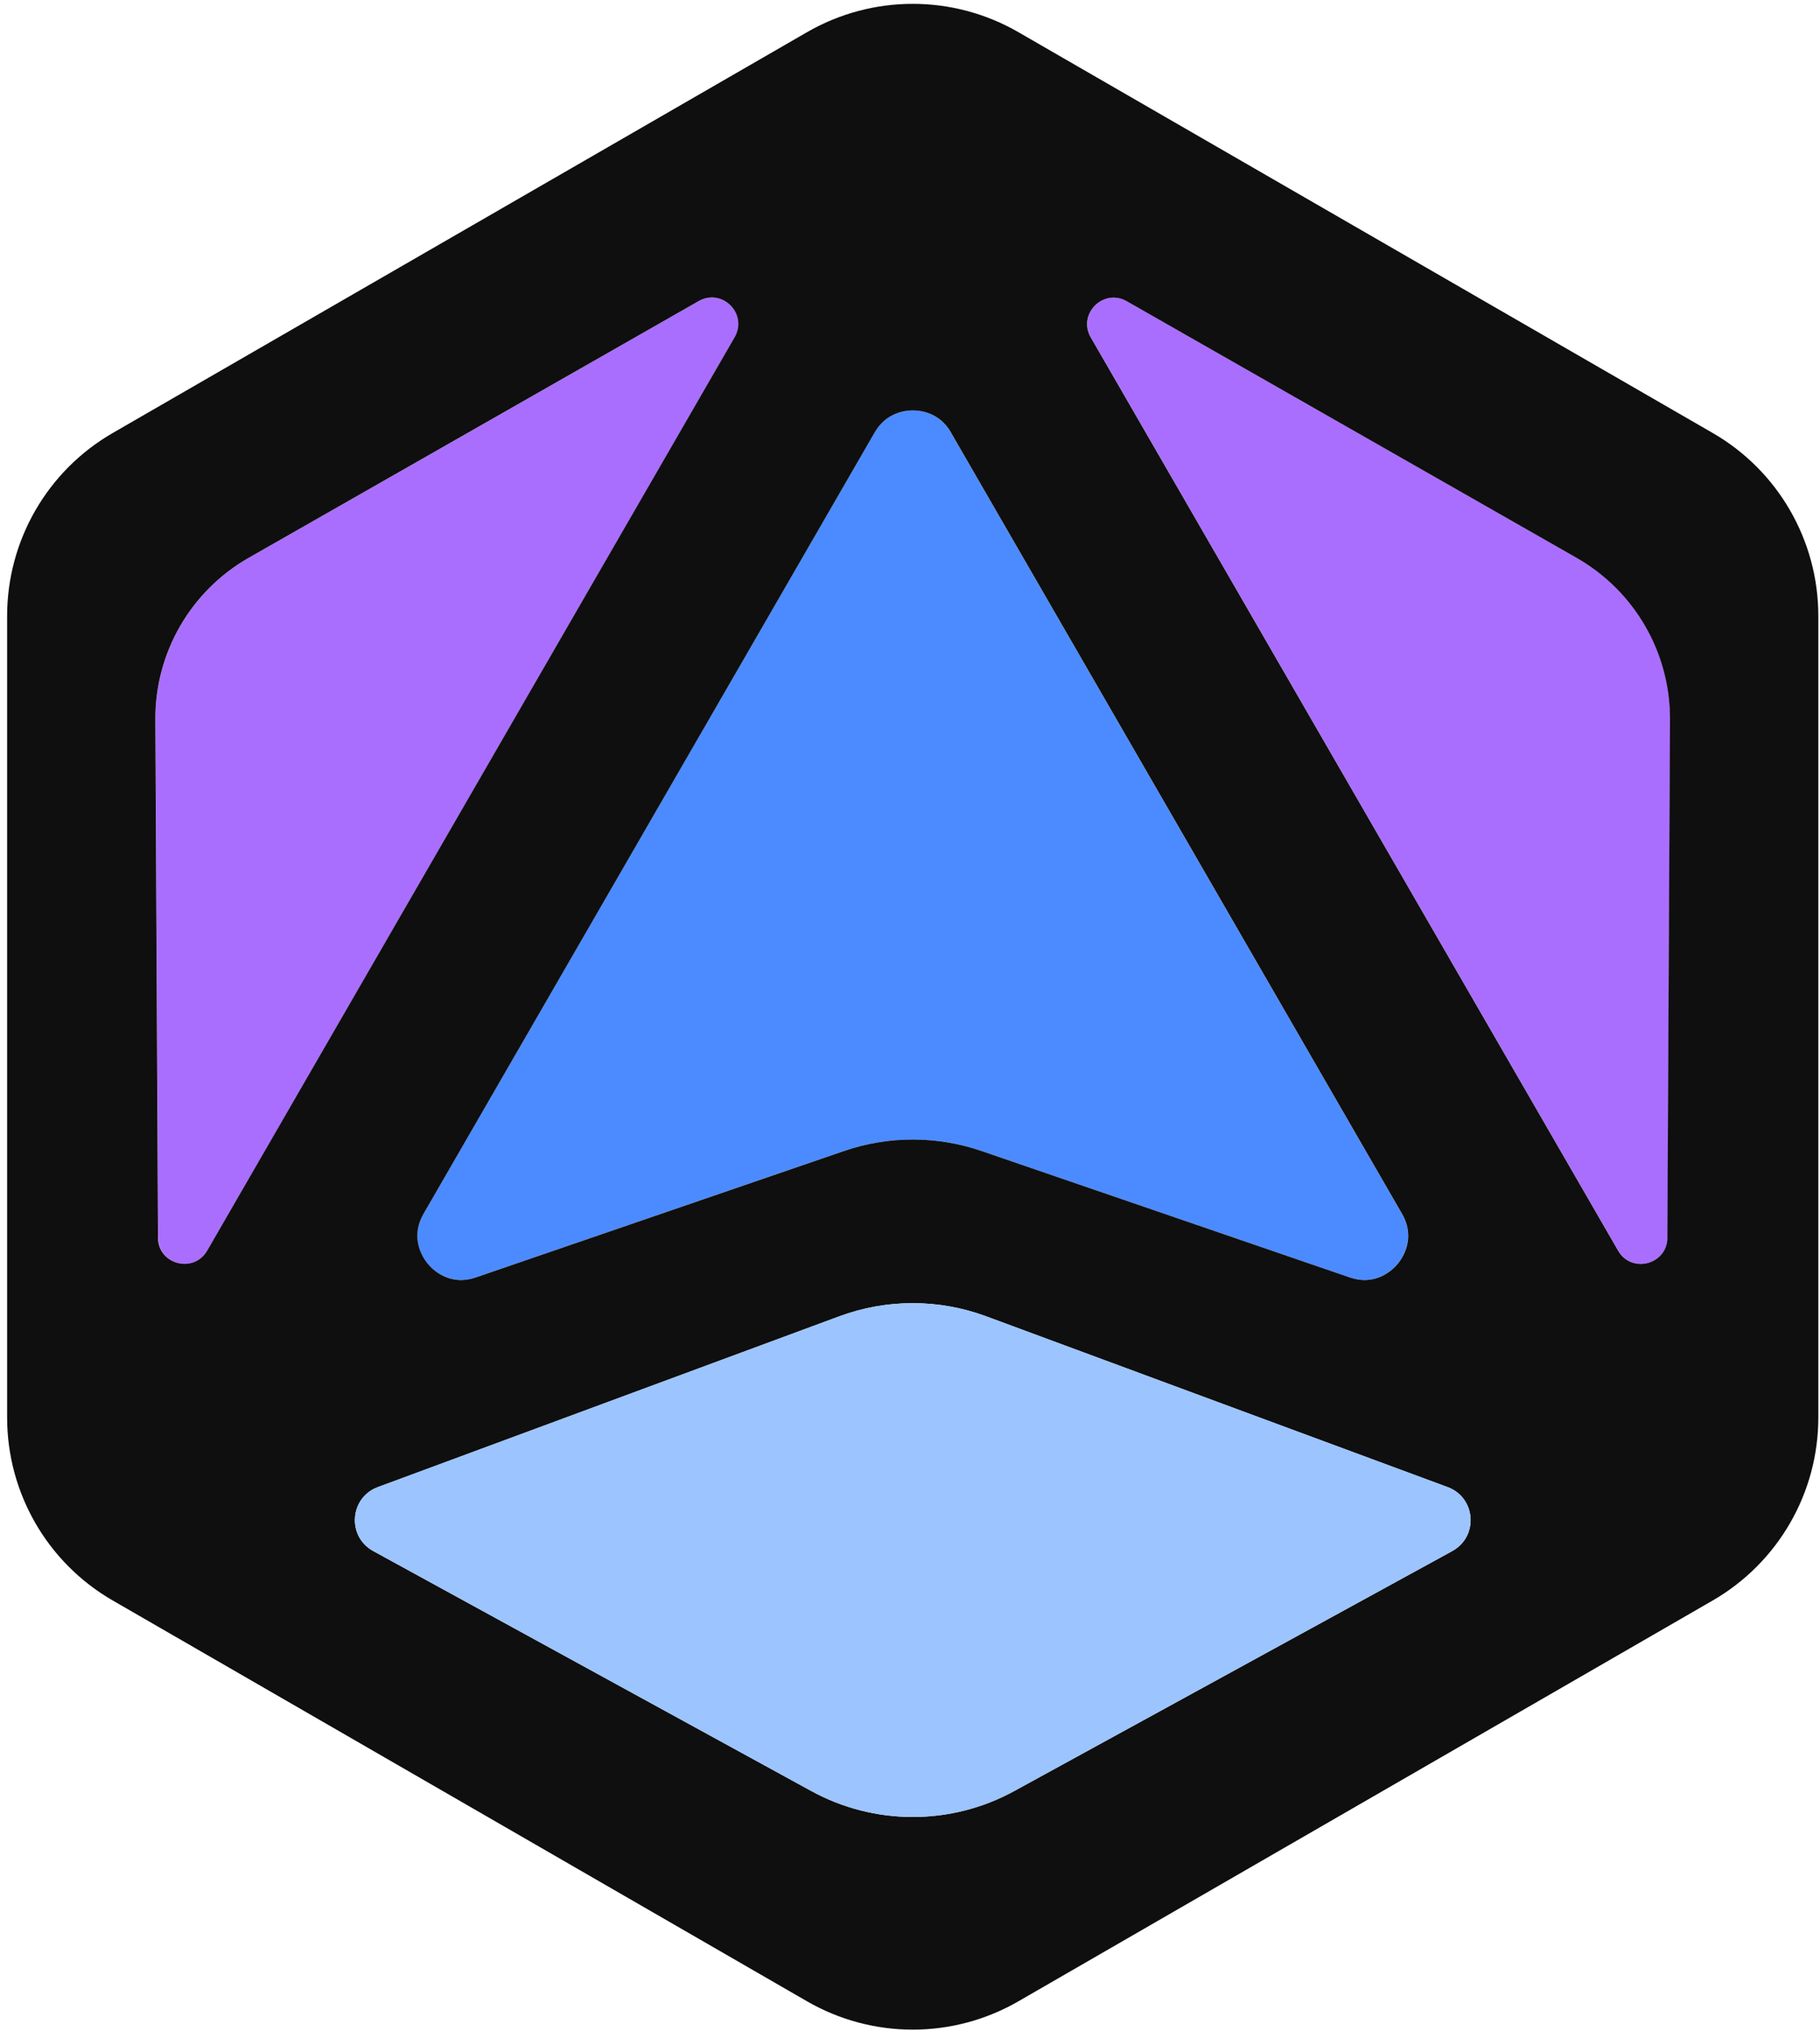
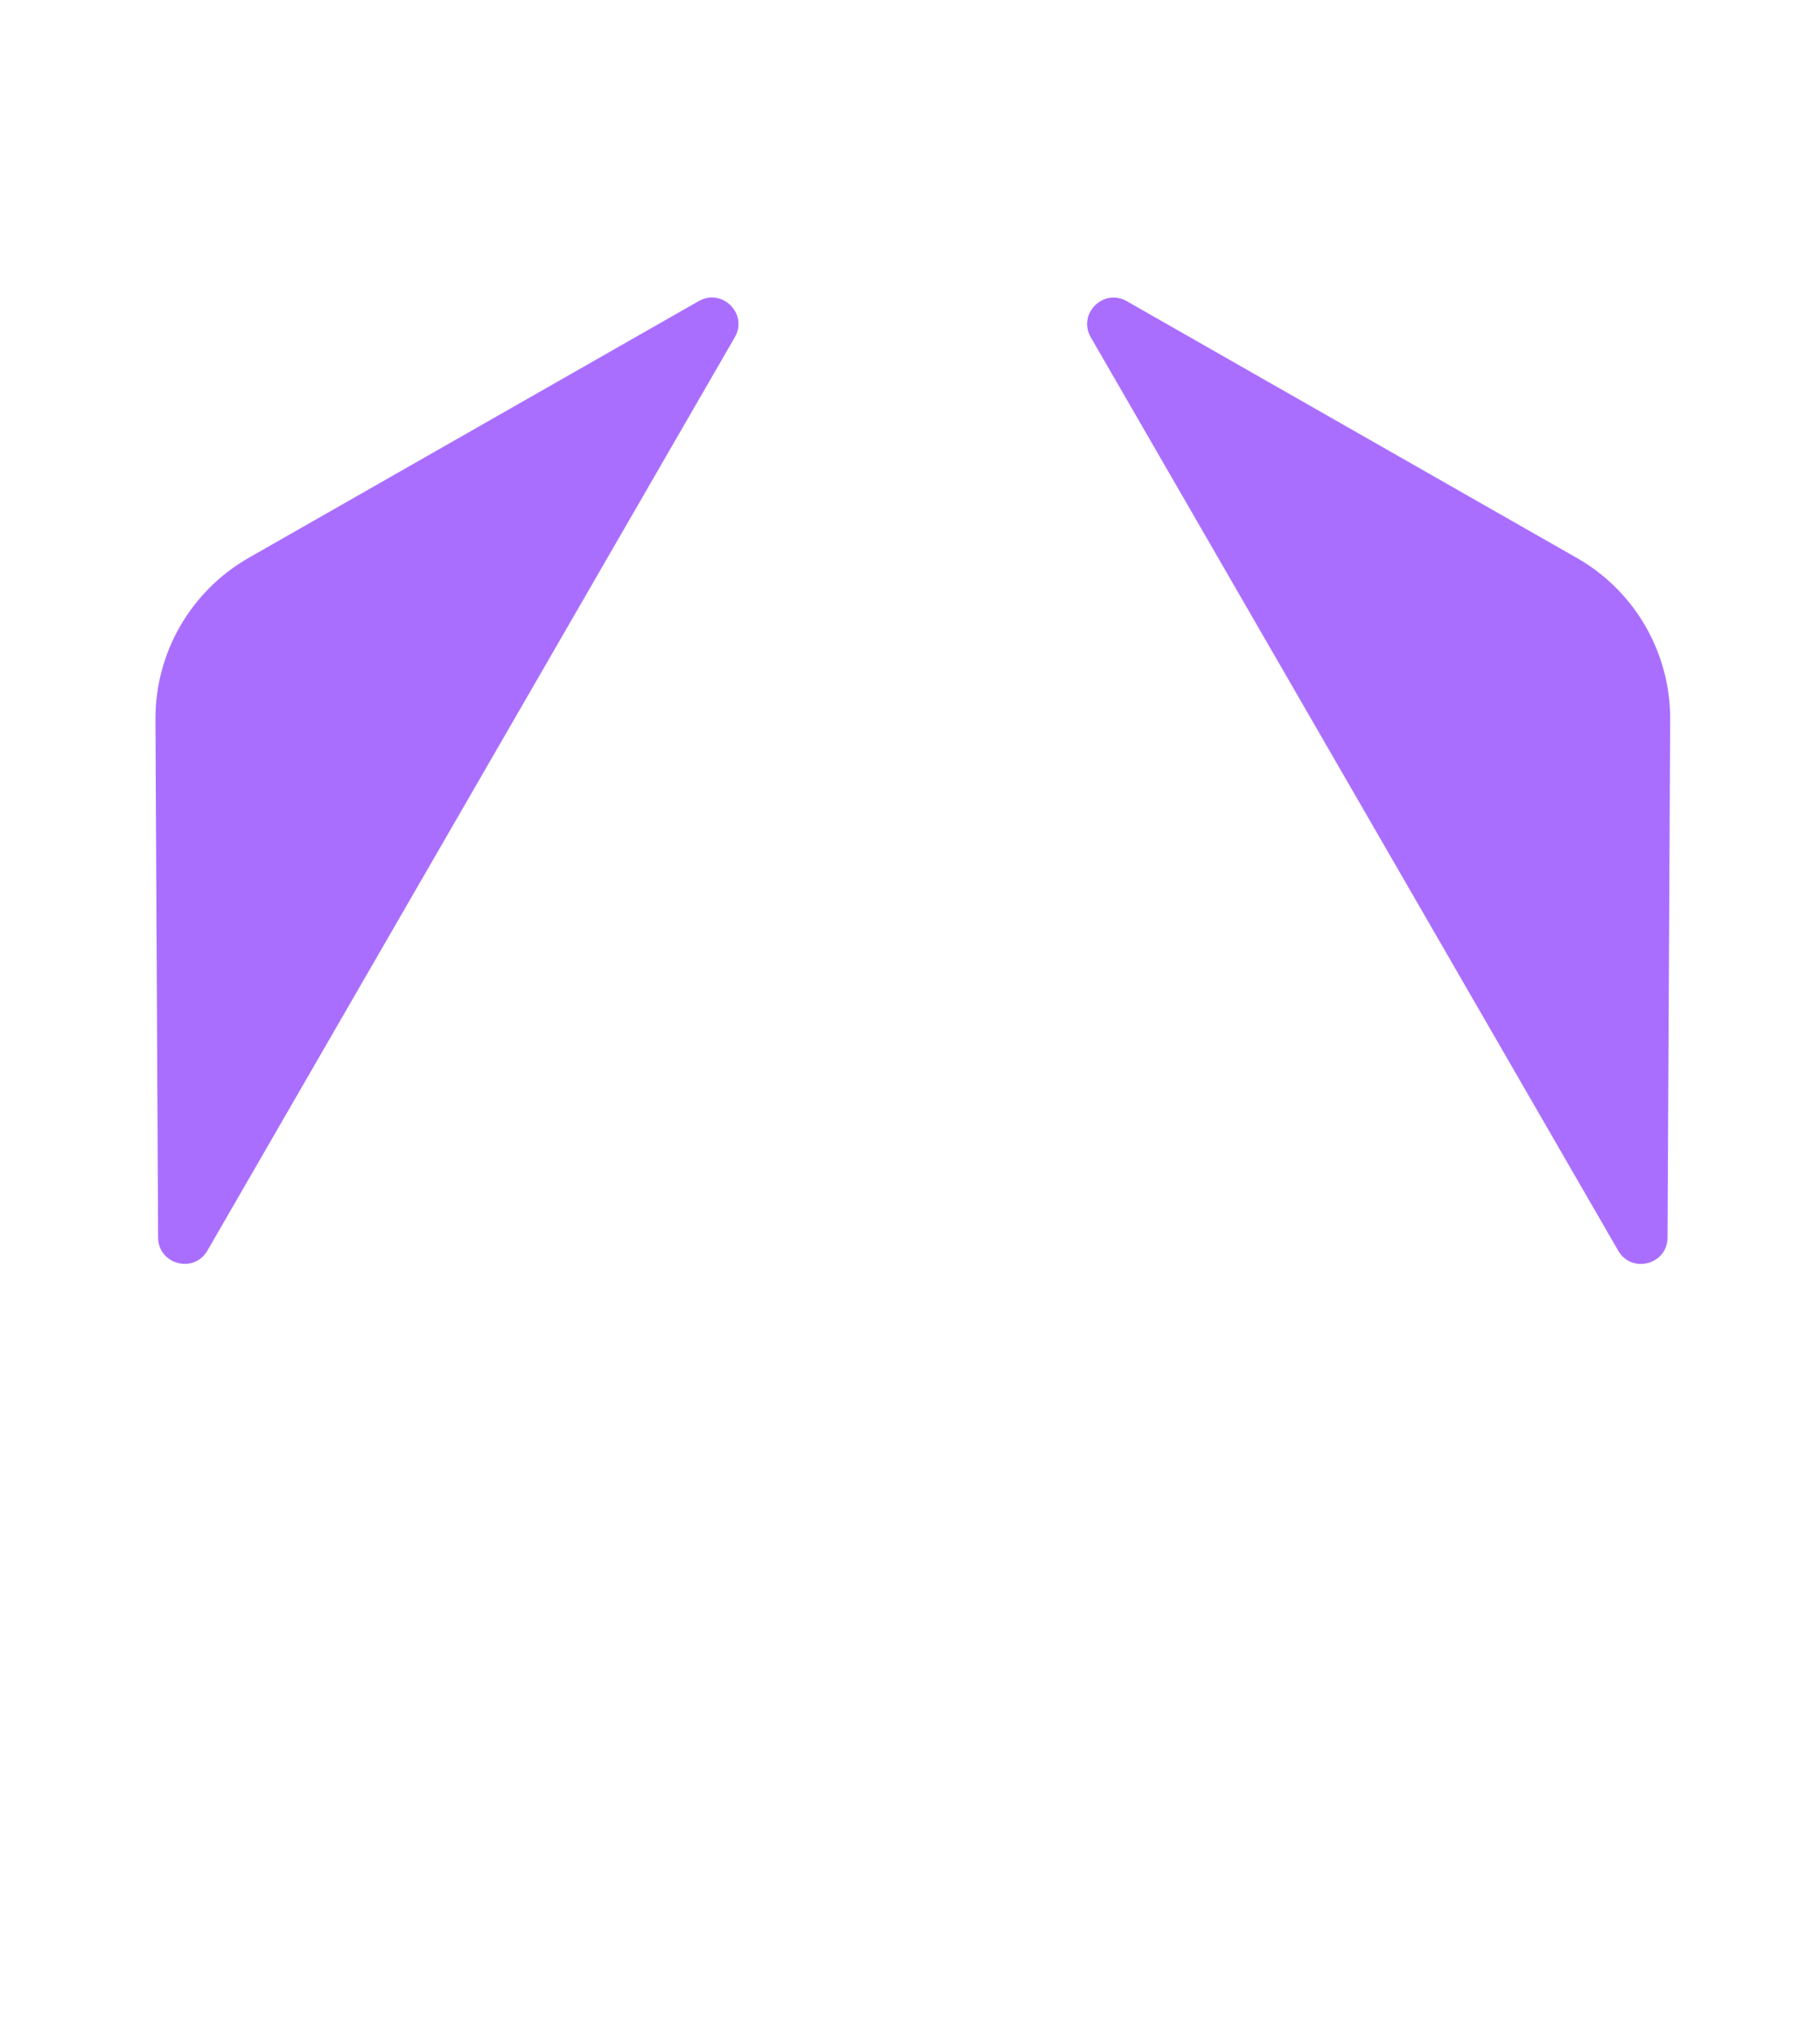
<svg xmlns="http://www.w3.org/2000/svg" width="207" height="231" viewBox="0 0 207 231" fill="none">
  <g clip-path="url(#clip0_633_24397)">
    <path d="M79.475 34.244L28.291 63.448C21.699 67.215 17.641 74.238 17.681 81.832L17.982 140.761C18.002 143.826 22.059 144.908 23.592 142.243L83.573 38.362C85.106 35.707 82.14 32.731 79.485 34.244H79.475Z" fill="#AA6EFF" />
    <path d="M179.34 63.461L128.156 34.257C125.491 32.734 122.525 35.709 124.068 38.374L184.049 142.256C185.582 144.911 189.639 143.839 189.659 140.773L189.96 81.844C190 74.25 185.942 67.227 179.35 63.461H179.34Z" fill="#AA6EFF" />
-     <path d="M108.148 49.184C106.846 46.919 104.682 46.679 103.81 46.679C102.939 46.679 100.775 46.919 99.472 49.184L48.168 138.047C46.555 140.843 48.118 143.107 48.639 143.738C49.16 144.369 51.083 146.343 54.129 145.291L95.996 130.914C101.025 129.191 106.575 129.181 111.615 130.914L153.482 145.291C156.528 146.343 158.461 144.369 158.972 143.738C159.493 143.107 161.056 140.843 159.443 138.047L108.138 49.184H108.148Z" fill="#4C8BFF" />
-     <path d="M194.788 49.245L115.832 3.661C108.389 -0.637 99.232 -0.637 91.788 3.661L12.832 49.245C5.388 53.533 0.81 61.477 0.81 70.063V161.231C0.81 169.817 5.388 177.762 12.832 182.05L91.788 227.634C99.232 231.932 108.389 231.932 115.832 227.634L194.788 182.05C202.232 177.752 206.81 169.817 206.81 161.231V70.063C206.81 61.477 202.232 53.533 194.788 49.245ZM108.148 49.185L159.453 138.049C161.066 140.844 159.503 143.108 158.982 143.739C158.461 144.37 156.537 146.344 153.492 145.292L111.624 130.916C106.585 129.182 101.045 129.182 96.006 130.916L54.138 145.292C51.093 146.344 49.159 144.37 48.648 143.739C48.127 143.108 46.565 140.844 48.177 138.049L99.482 49.185C100.784 46.921 102.948 46.68 103.82 46.68C104.692 46.68 106.856 46.921 108.158 49.185H108.148ZM17.972 140.764L17.671 81.835C17.631 74.241 21.689 67.218 28.281 63.451L79.465 34.247C82.13 32.724 85.096 35.7 83.553 38.365L23.572 142.246C22.039 144.901 17.982 143.829 17.962 140.764H17.972ZM165.183 176.42L115.371 203.71C108.178 207.657 99.462 207.657 92.259 203.71L42.447 176.42C39.431 174.766 39.762 170.338 42.978 169.146L95.465 149.72C100.855 147.727 106.776 147.727 112.155 149.72L164.642 169.146C167.868 170.338 168.189 174.766 165.173 176.42H165.183ZM189.648 140.774C189.628 143.839 185.571 144.911 184.038 142.256L124.057 38.375C122.525 35.72 125.49 32.745 128.145 34.257L179.329 63.461C185.922 67.228 189.979 74.251 189.939 81.845L189.638 140.774H189.648Z" fill="#0F0F0F" />
-     <path d="M164.643 169.143L112.156 149.717C106.766 147.723 100.845 147.723 95.465 149.717L42.978 169.143C39.753 170.335 39.432 174.763 42.447 176.416L92.259 203.707C99.453 207.654 108.169 207.654 115.372 203.707L165.184 176.416C168.2 174.763 167.869 170.335 164.653 169.143H164.643Z" fill="#9CC4FF" />
  </g>
  <defs>
    <clipPath id="clip0_633_24397">
      <rect width="206" height="230.435" fill="white" transform="translate(0.81 0.435)" />
    </clipPath>
  </defs>
</svg>